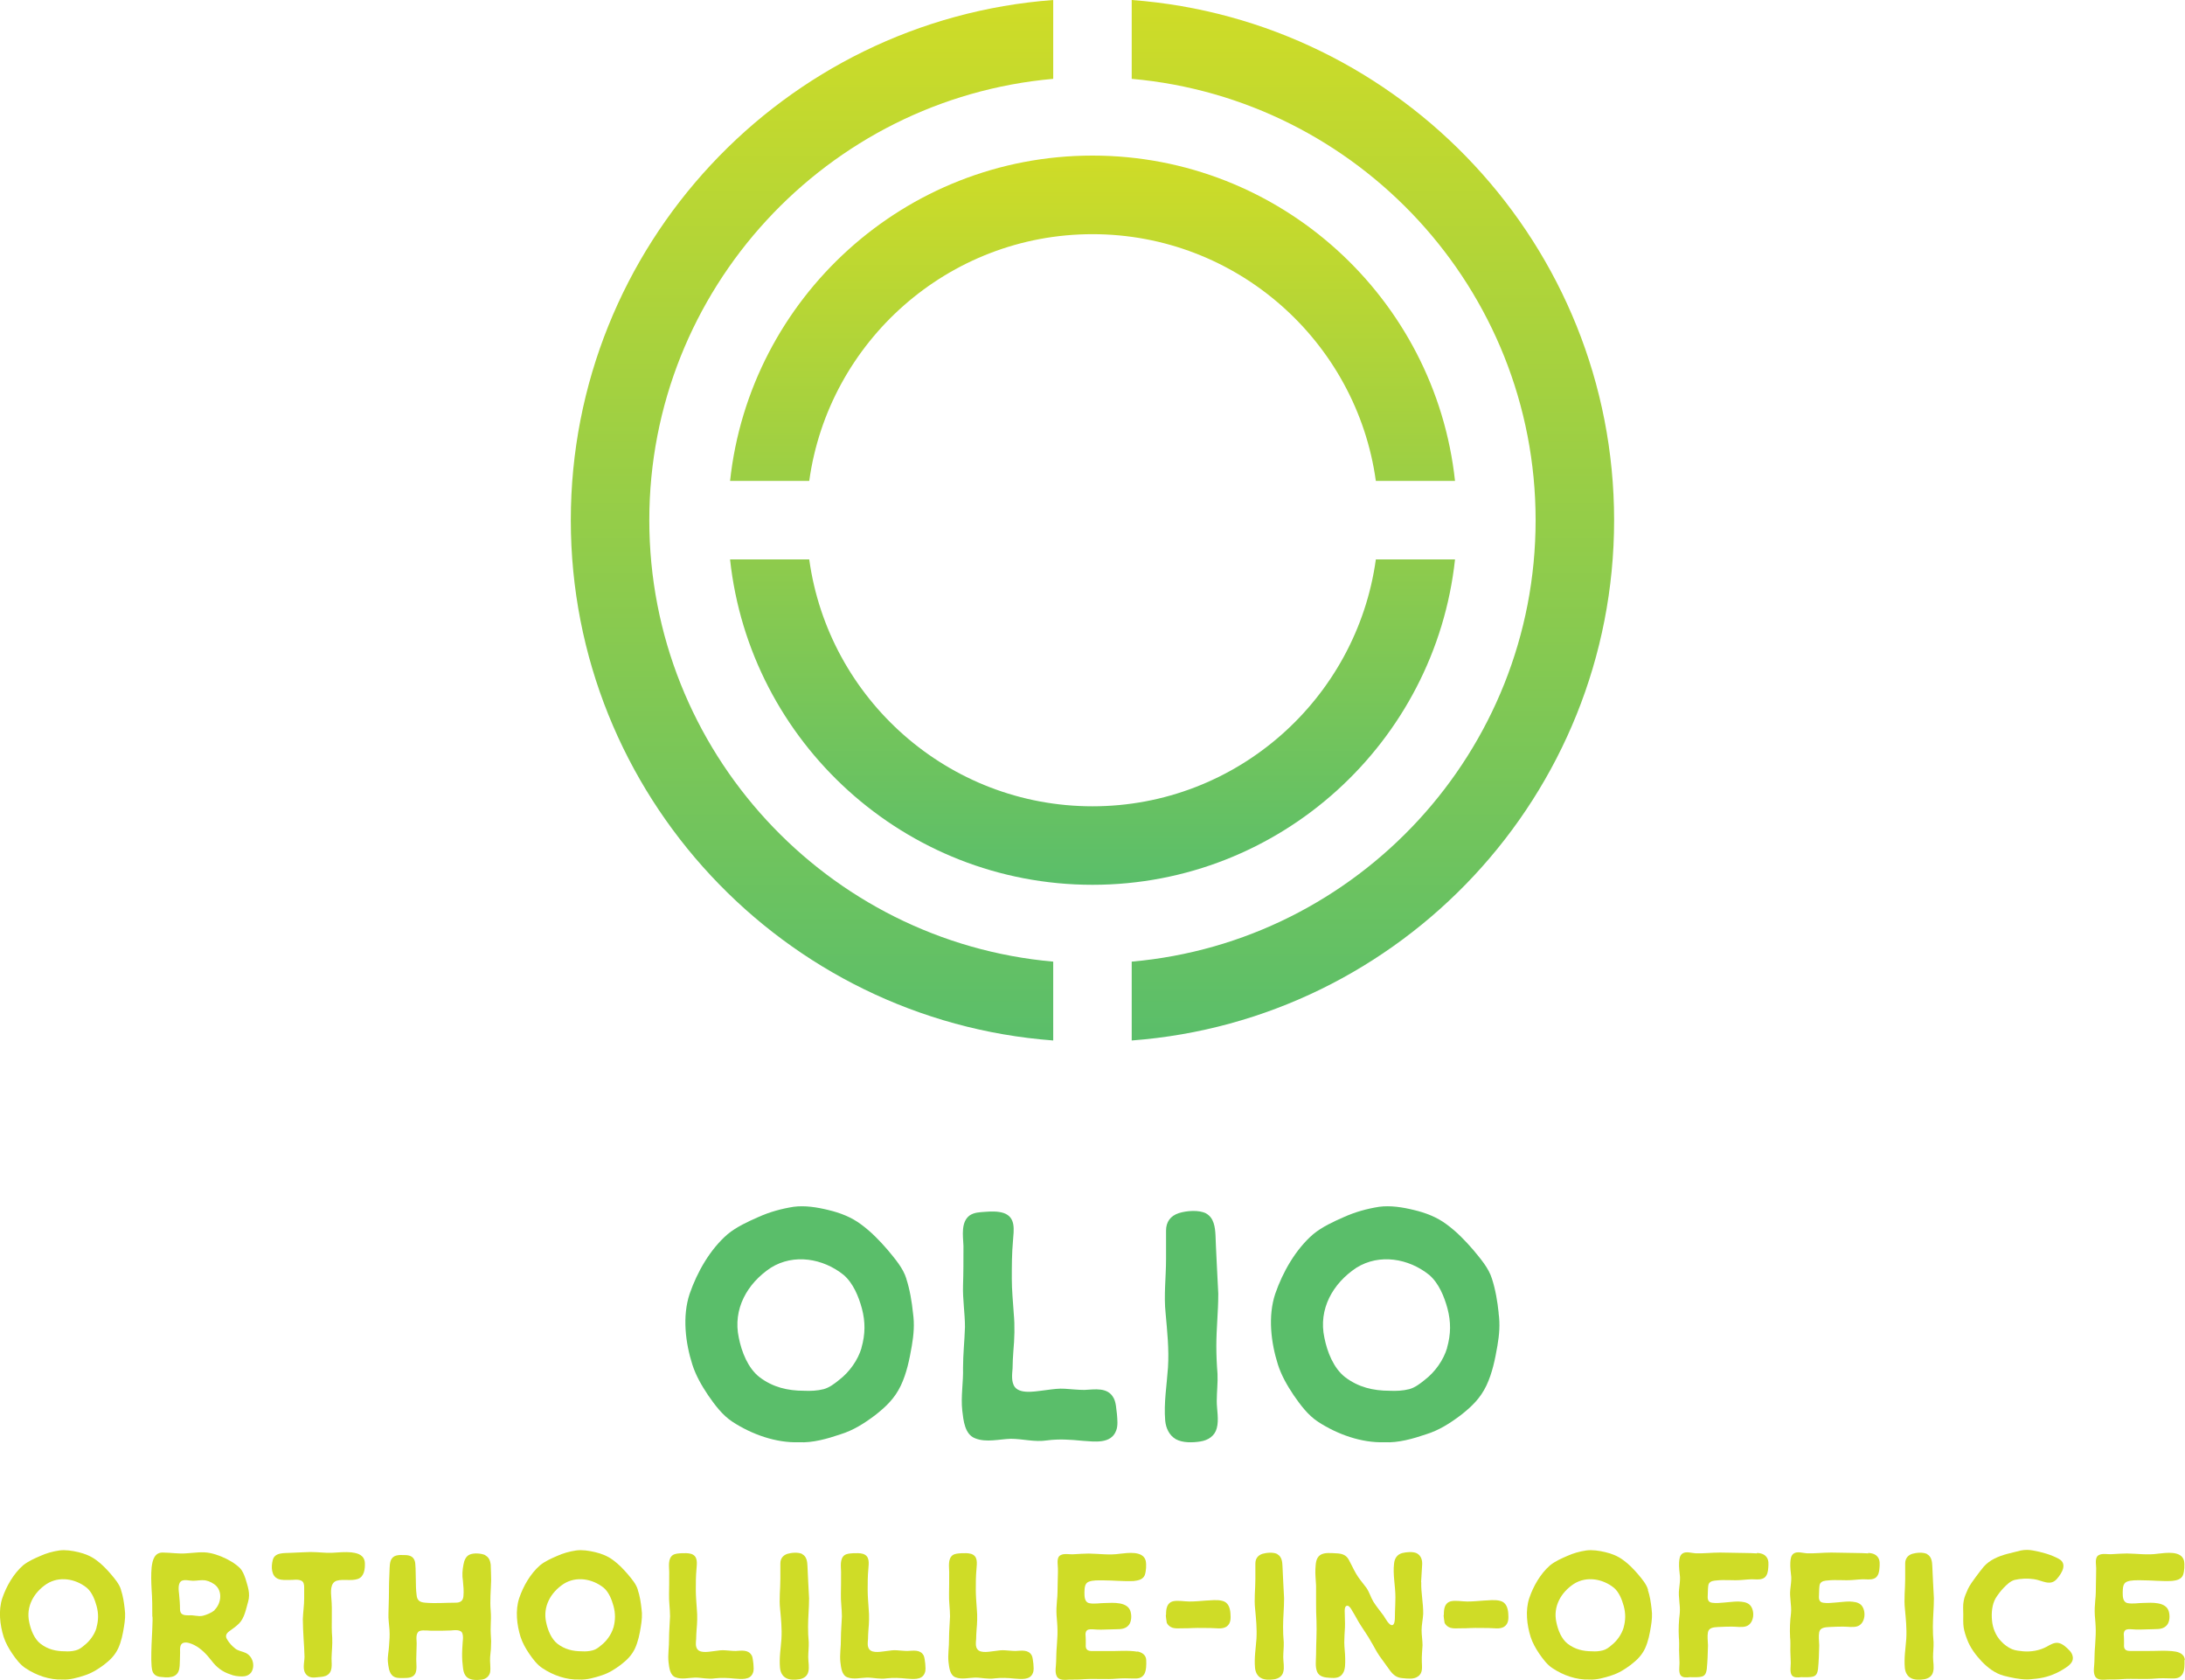
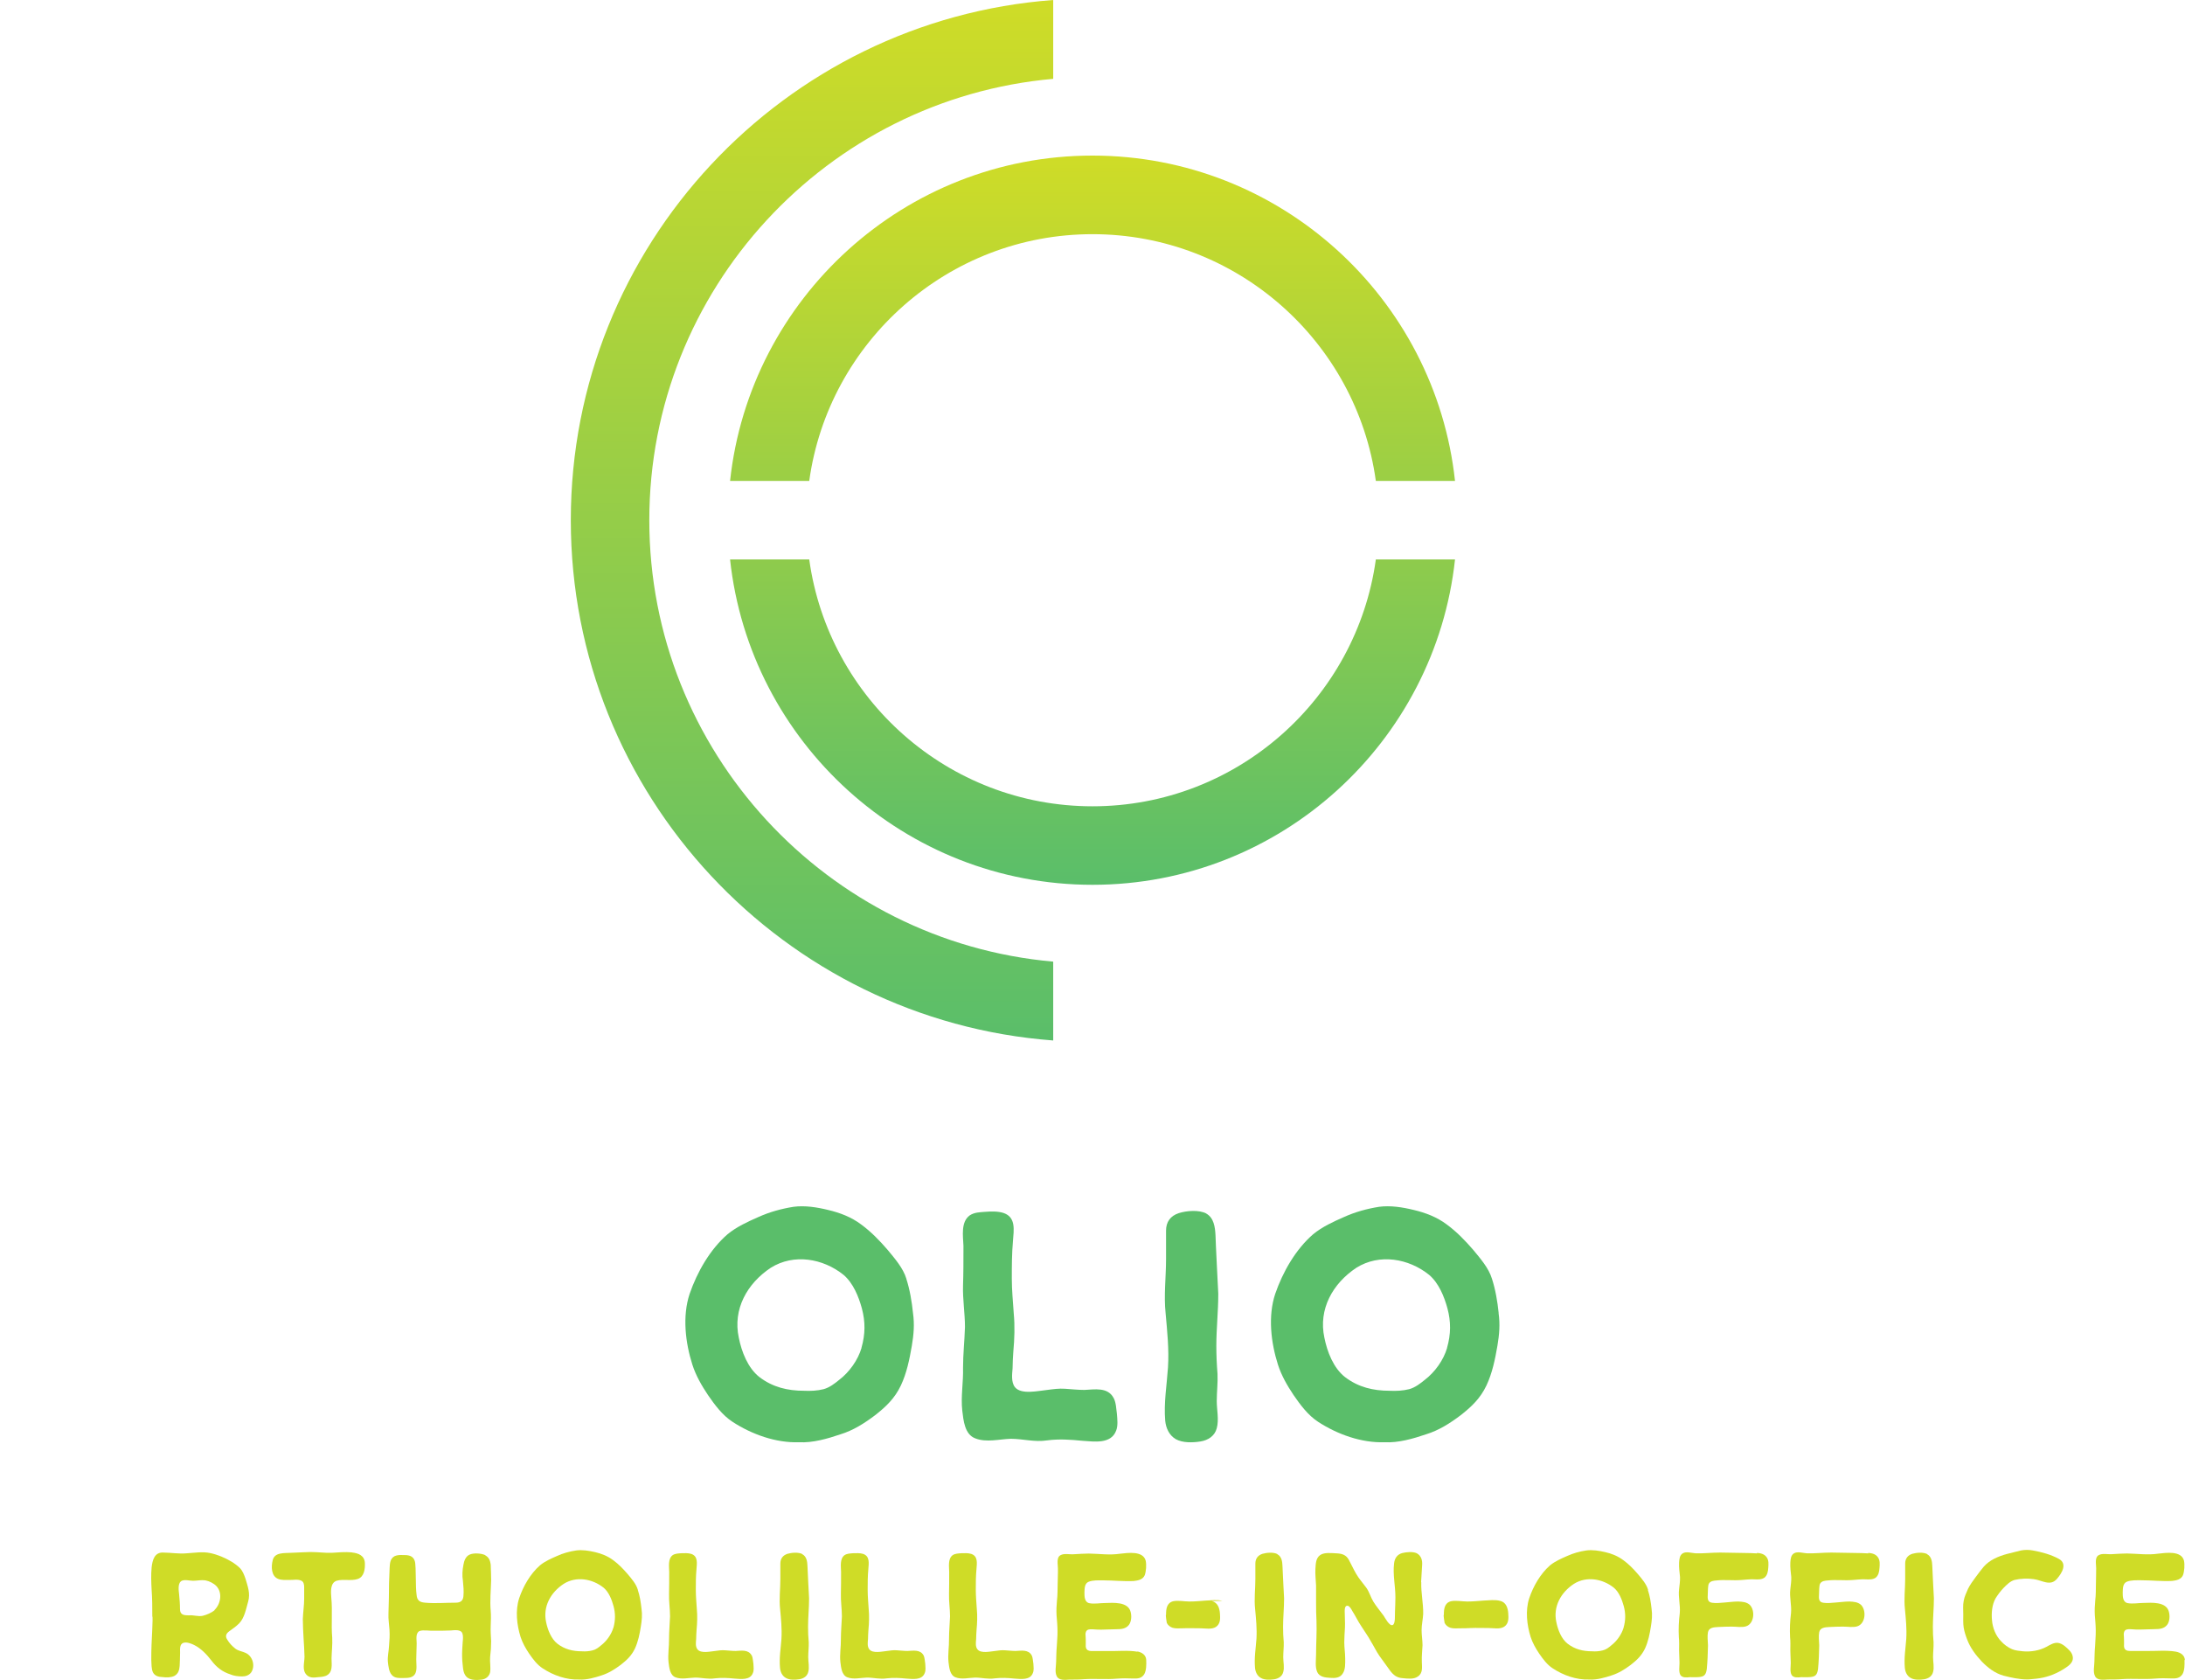
<svg xmlns="http://www.w3.org/2000/svg" xmlns:xlink="http://www.w3.org/1999/xlink" id="Calque_2" viewBox="0 0 260.26 200.09">
  <defs>
    <style>.cls-1{fill:url(#Dégradé_sans_nom_6-2);}.cls-1,.cls-2,.cls-3,.cls-4,.cls-5{stroke-width:0px;}.cls-2{fill:#cfdc27;}.cls-3{fill:#5abe6a;}.cls-4{fill:url(#Dégradé_sans_nom_6-3);}.cls-5{fill:url(#Dégradé_sans_nom_6);}</style>
    <linearGradient id="Dégradé_sans_nom_6" x1="163.53" y1="123.92" x2="163.53" y2="0" gradientUnits="userSpaceOnUse">
      <stop offset="0" stop-color="#5abe6a" />
      <stop offset="1" stop-color="#cfdc27" />
    </linearGradient>
    <linearGradient id="Dégradé_sans_nom_6-2" x1="96.72" x2="96.72" xlink:href="#Dégradé_sans_nom_6" />
    <linearGradient id="Dégradé_sans_nom_6-3" x1="130.13" y1="105.39" x2="130.13" y2="18.53" xlink:href="#Dégradé_sans_nom_6" />
  </defs>
  <g id="Calque_1-2">
-     <path class="cls-2" d="M145.58,190.66c-.58-.16-1.34-.06-1.98-.03-.64.05-1.28.11-1.92.11s-1.34-.16-1.95-.03c-.77.2-.84.94-.84,1.61-.08,0,.08.89.09.97.14.28.39.48.69.58.39.11.77.06,1.16.06s.84,0,1.25-.03c.72-.03,1.45,0,2.17,0,.58,0,1.31.17,1.83-.16.56-.38.52-1.02.48-1.61-.05-.62-.25-1.3-.97-1.47Z" />
+     <path class="cls-2" d="M145.58,190.66c-.58-.16-1.34-.06-1.98-.03-.64.05-1.28.11-1.92.11s-1.34-.16-1.95-.03c-.77.2-.84.94-.84,1.61-.08,0,.08.89.09.97.14.28.39.48.69.58.39.11.77.06,1.16.06c.72-.03,1.45,0,2.17,0,.58,0,1.31.17,1.83-.16.56-.38.52-1.02.48-1.61-.05-.62-.25-1.3-.97-1.47Z" />
    <path class="cls-2" d="M178.67,190.66c-.58-.16-1.34-.06-1.98-.03-.64.05-1.28.11-1.92.11s-1.34-.16-1.95-.03c-.77.2-.84.94-.84,1.61-.08,0,.08.89.09.97.14.28.39.48.69.58.39.11.77.06,1.16.06s.84,0,1.25-.03c.72-.03,1.45,0,2.17,0,.58,0,1.31.17,1.83-.16.56-.38.52-1.02.48-1.61-.05-.62-.25-1.3-.97-1.47Z" />
    <path class="cls-2" d="M41.92,184.89c-.83-.08-1.59,0-2.41.05-.78.03-1.58-.09-2.34-.09,0-.03-2.25.08-2.5.09-.78.05-1.97-.09-2.19.89-.19.75-.19,1.89.66,2.22.39.16.88.12,1.28.12.45.03,1.02-.12,1.45.08.3.12.36.47.36.77v1.36c0,.81-.13,1.62-.16,2.44,0,.77.05,1.56.09,2.33.06.72.08,1.42.11,2.17,0,.7-.33,1.62.28,2.19.36.33.8.31,1.25.25.33-.02.69-.05,1.02-.17.87-.39.67-1.33.67-2.09.02-.81.12-1.61.08-2.45-.14-1.58.05-3.16-.11-4.77-.05-.64-.16-1.78.66-2.02.8-.22,1.69.06,2.48-.2.78-.25.89-1.19.86-1.91-.05-.89-.77-1.17-1.55-1.25Z" />
    <path class="cls-2" d="M57.81,185.22c-.49-.23-1.36-.28-1.84-.08-.5.2-.69.75-.77,1.23-.12.62-.17,1.25-.06,1.91.06.61.12,1.22.06,1.83-.05.59-.41.77-.94.77-1.2,0-2.42.11-3.62,0-.66-.05-.97-.28-1.02-.94-.08-.58-.08-1.2-.09-1.81-.03-.61,0-1.2-.06-1.81-.02-.53-.25-.94-.78-1.06-.31-.08-.62-.03-.89-.06-.28,0-.56.03-.8.14-.53.28-.56.86-.59,1.39-.06,1.17-.09,2.38-.09,3.58,0,.64-.05,1.25-.05,1.89-.03.62.08,1.25.12,1.88.05.67,0,1.31-.05,1.94-.03.64-.19,1.25-.14,1.88.06.5.11,1.19.47,1.59.36.42.94.36,1.45.36.48,0,1.05-.02,1.33-.5.25-.47.13-1.17.13-1.72,0-.64.05-1.27.05-1.91,0-.44-.16-1.17.31-1.45.25-.12.61-.08.89-.08.3.03.61.03.91.03.67,0,1.31,0,1.95-.03.42-.03,1.22-.16,1.39.36.11.3.06.73.03,1.05l-.05.81c-.03.64-.03,1.22.05,1.86.05.53.09,1.16.56,1.53.44.33,1.14.31,1.66.25.52-.05.94-.38,1.05-.89.09-.58-.05-1.2,0-1.81.08-.62.12-1.25.12-1.88-.03-.62-.08-1.23-.05-1.84.02-.61.05-1.17,0-1.78-.11-1.2.02-2.42.05-3.62v-.12s-.03-1.61-.05-1.77c-.06-.45-.2-.86-.64-1.09Z" />
    <path class="cls-2" d="M75.98,189.36c-.2-.7-.75-1.33-1.22-1.89-.53-.61-1.06-1.17-1.73-1.66-.64-.48-1.38-.77-2.14-.95-.74-.17-1.53-.3-2.27-.2-.8.12-1.56.33-2.3.67-.69.3-1.42.62-2.01,1.11-1.14,1-1.99,2.48-2.47,3.91-.48,1.45-.28,3.19.17,4.62.23.7.59,1.34,1.02,1.98.44.64.95,1.33,1.61,1.75,1.25.83,2.83,1.39,4.34,1.33.89.06,1.86-.22,2.7-.5.84-.27,1.55-.72,2.26-1.25.72-.56,1.28-1.09,1.69-1.94.38-.83.56-1.72.7-2.61.12-.73.19-1.41.08-2.14-.08-.73-.2-1.53-.44-2.23ZM73.06,193.86c-.24.8-.8,1.59-1.45,2.09-.31.27-.64.52-1.03.61-.41.11-.86.14-1.26.11-1.08,0-2.05-.23-2.91-.89-.76-.59-1.17-1.66-1.36-2.58-.41-1.86.55-3.55,2.09-4.56,1.5-.95,3.42-.61,4.75.45.64.53.98,1.44,1.19,2.2.23.86.23,1.67-.01,2.56Z" />
    <path class="cls-2" d="M89.53,197.16c-.39-.73-1.25-.56-1.92-.53-.44,0-.84-.06-1.26-.08-.39-.03-.77.02-1.16.08-.56.05-1.7.33-2.11-.19-.27-.33-.19-.86-.16-1.22,0-.39.03-.73.05-1.09.08-.84.11-1.69.03-2.5-.05-.77-.12-1.52-.12-2.27,0-.83,0-1.64.08-2.48.05-.69.2-1.53-.62-1.81-.38-.12-.84-.09-1.22-.08-.33.03-.69.03-1,.23-.58.44-.42,1.36-.41,1.98v.11c0,.84,0,1.69-.02,2.5-.03.89.12,1.81.12,2.7-.03.89-.12,1.78-.12,2.67.02.92-.16,1.86-.06,2.78.08.64.16,1.56.84,1.81.72.28,1.58.05,2.33.03.78,0,1.55.22,2.36.09.8-.09,1.53-.05,2.33.03.77.05,1.86.22,2.19-.67.14-.33.08-.73.06-1.09-.06-.33-.06-.72-.2-1.02Z" />
    <path class="cls-2" d="M95.57,185.09c-.48-.25-1.3-.17-1.78-.03-.56.19-.84.59-.84,1.16v1.86c0,1.17-.16,2.38-.03,3.55.11,1.17.23,2.34.16,3.55-.08,1.14-.28,2.28-.17,3.47.05.48.25.94.69,1.19.45.27,1.12.23,1.61.16.5-.08.94-.36,1.06-.86.16-.56,0-1.2,0-1.77,0-.61.08-1.2.06-1.78-.06-.61-.08-1.23-.08-1.84,0-1.12.12-2.23.12-3.36v-.05s-.19-3.53-.19-3.81c-.02-.53-.09-1.14-.61-1.42Z" />
    <path class="cls-2" d="M110.01,197.16c-.39-.73-1.25-.56-1.92-.53-.44,0-.84-.06-1.27-.08-.39-.03-.76.02-1.16.08-.56.05-1.7.33-2.11-.19-.27-.33-.19-.86-.16-1.22,0-.39.03-.73.05-1.09.08-.84.11-1.69.03-2.5-.05-.77-.12-1.52-.12-2.27,0-.83,0-1.64.08-2.48.05-.69.2-1.53-.62-1.81-.38-.12-.84-.09-1.22-.08-.33.03-.69.03-1,.23-.58.44-.42,1.36-.41,1.98v.11c0,.84,0,1.69-.02,2.5-.03.89.12,1.81.12,2.7-.03.89-.12,1.78-.12,2.67.02.92-.16,1.86-.06,2.78.08.64.16,1.56.84,1.81.72.28,1.58.05,2.33.03.78,0,1.55.22,2.36.09.8-.09,1.53-.05,2.33.03.77.05,1.86.22,2.19-.67.14-.33.08-.73.06-1.09-.06-.33-.06-.72-.2-1.02Z" />
    <path class="cls-2" d="M122.89,197.16c-.39-.73-1.25-.56-1.92-.53-.44,0-.84-.06-1.27-.08-.39-.03-.77.02-1.16.08-.56.05-1.7.33-2.11-.19-.27-.33-.19-.86-.16-1.22,0-.39.03-.73.05-1.09.08-.84.11-1.69.03-2.5-.05-.77-.12-1.52-.12-2.27,0-.83,0-1.64.08-2.48.05-.69.2-1.53-.62-1.81-.38-.12-.84-.09-1.22-.08-.33.03-.69.03-1,.23-.58.44-.42,1.36-.41,1.98v.11c0,.84,0,1.69-.02,2.5-.03.89.12,1.81.12,2.7-.03.89-.12,1.78-.12,2.67.02.92-.16,1.86-.06,2.78.08.64.16,1.56.84,1.81.72.28,1.58.05,2.33.03.78,0,1.55.22,2.36.09.8-.09,1.53-.05,2.33.03.77.05,1.86.22,2.19-.67.14-.33.08-.73.06-1.09-.06-.33-.06-.72-.2-1.02Z" />
    <path class="cls-2" d="M135.5,196.72c-1.17-.2-2.44-.05-3.62-.08h-1.72c-.27,0-.56,0-.72-.22-.16-.19-.11-.48-.11-.72,0-.28,0-.56-.02-.84-.03-.23-.03-.52.17-.69.2-.17.56-.12.84-.11.28.03.56.03.86.03h.03s1.66-.05,1.81-.05c.53,0,1.09-.05,1.45-.52.31-.41.33-1.09.2-1.55-.31-1.23-2.09-1.08-3.03-1.05-.61,0-1.3.14-1.89.02-.58-.12-.58-.81-.58-1.27.02-.47,0-1.08.5-1.28.48-.2,1.17-.17,1.7-.17,1.23,0,2.45.14,3.67.08.52-.06,1.08-.16,1.31-.69.17-.47.22-1.23.12-1.72-.31-1.22-2.14-.94-3.06-.84-1.25.19-2.47,0-3.72-.02-.59,0-1.17.05-1.77.08-.48.05-1.17-.14-1.61.12-.5.28-.3,1.09-.3,1.55.02.64-.03,1.25-.03,1.89-.02.64,0,1.3-.08,1.94-.05.59-.09,1.17-.05,1.78.05.62.11,1.23.11,1.84.02.61-.06,1.22-.08,1.83-.06.62-.06,1.23-.08,1.84,0,.53-.19,1.25.08,1.75.25.52,1.02.42,1.5.39.58,0,1.2,0,1.78-.05,1.28-.08,2.58.05,3.86-.06.63-.05,1.3-.05,1.94-.02.53.02,1.02,0,1.34-.52.25-.45.25-1.14.23-1.69-.03-.61-.52-.91-1.08-1.02Z" />
    <path class="cls-2" d="M152.15,185.09c-.48-.25-1.3-.17-1.78-.03-.56.19-.84.59-.84,1.16v1.86c0,1.17-.16,2.38-.03,3.55.11,1.17.23,2.34.16,3.55-.08,1.14-.28,2.28-.17,3.47.05.48.25.94.69,1.19.45.27,1.12.23,1.61.16.5-.08.94-.36,1.06-.86.16-.56,0-1.2,0-1.77,0-.61.08-1.2.06-1.78-.06-.61-.08-1.23-.08-1.84,0-1.12.12-2.23.12-3.36v-.05s-.19-3.53-.19-3.81c-.02-.53-.09-1.14-.61-1.42Z" />
    <path class="cls-2" d="M169.27,188.44c.03-.67.08-1.33.12-2,.05-.58-.08-1.14-.64-1.45-.48-.22-1.25-.14-1.73-.02-.61.17-.91.64-.97,1.25-.16,1.33.16,2.66.16,4v.05s-.03,1.56-.05,1.72c-.03.3.08,1.42-.28,1.55-.39.16-.92-.89-1.08-1.12-.41-.56-.86-1.09-1.22-1.67-.33-.55-.48-1.16-.84-1.66-.41-.56-.86-1.05-1.2-1.64-.33-.56-.58-1.14-.89-1.7-.33-.59-.84-.72-1.47-.75-.59-.02-1.41-.14-1.92.2-.56.39-.53,1.08-.58,1.69-.03.64.05,1.3.08,1.94.02,1.41-.03,2.81.05,4.22.05,1.34-.05,2.67-.05,4,0,.64-.14,1.47.14,2.09.26.58.95.66,1.53.69.59.05,1.2.02,1.53-.55.31-.48.27-1.19.27-1.75,0-.64-.11-1.3-.11-1.94,0-.59.05-1.16.08-1.73.03-.67-.03-1.33-.03-2,0-.22.03-.7.39-.61.22.08.41.41.5.59.39.61.69,1.25,1.08,1.83.38.61.8,1.17,1.14,1.8.36.58.64,1.19,1.03,1.75l1.25,1.73c.41.56.84.88,1.53.92.55.05,1.3.16,1.78-.19.64-.41.5-1.11.49-1.75-.03-.69.05-1.33.08-1.98,0-.59-.11-1.2-.11-1.8,0-.66.16-1.3.19-1.94.02-1.27-.27-2.52-.23-3.77Z" />
    <path class="cls-2" d="M196.31,189.36c-.2-.7-.75-1.33-1.22-1.89-.53-.61-1.06-1.17-1.74-1.66-.64-.48-1.37-.77-2.14-.95-.73-.17-1.53-.3-2.27-.2-.8.12-1.56.33-2.3.67-.69.3-1.42.62-2.02,1.11-1.14,1-1.99,2.48-2.47,3.91-.48,1.45-.28,3.19.17,4.62.23.7.59,1.34,1.02,1.98.44.64.95,1.33,1.61,1.75,1.25.83,2.83,1.39,4.34,1.33.89.06,1.86-.22,2.7-.5.84-.27,1.55-.72,2.26-1.25.72-.56,1.28-1.09,1.69-1.94.38-.83.56-1.72.7-2.61.12-.73.19-1.41.08-2.14-.08-.73-.2-1.53-.44-2.23ZM193.39,193.86c-.24.8-.8,1.59-1.45,2.09-.31.27-.64.52-1.03.61-.41.11-.86.14-1.26.11-1.08,0-2.05-.23-2.91-.89-.77-.59-1.17-1.66-1.36-2.58-.41-1.86.55-3.55,2.09-4.56,1.5-.95,3.42-.61,4.75.45.64.53.98,1.44,1.19,2.2.23.86.23,1.67-.02,2.56Z" />
    <path class="cls-2" d="M209.28,185.01c-.51-.03-1-.05-1.48-.05-.97,0-1.95-.05-2.92-.05s-1.94.12-2.91.09c-.47-.03-1.12-.25-1.53,0-.39.23-.41.72-.44,1.09-.03.59.05,1.16.11,1.73.02.48-.06.97-.11,1.45-.12.97.17,1.89.08,2.86-.12.97-.16,1.89-.11,2.86.06.5.03,1.05.03,1.58s.05,1,.05,1.48c0,.42-.12,1.06.11,1.45.25.36.77.28,1.14.25.44,0,1,.05,1.44-.08.42-.12.5-.52.56-.89.09-.92.12-1.84.14-2.73v-.14c-.02-.48-.09-1.05,0-1.52.12-.56.72-.58,1.17-.61.56-.03,1.12-.05,1.66-.05.56,0,1.19.12,1.69-.03,1-.3,1.12-1.89.47-2.55-.39-.36-.88-.38-1.39-.41-.53,0-1.06.08-1.62.12-.45.03-1,.11-1.48.03-.45-.06-.56-.36-.53-.8,0-.28.03-.58.03-.86.02-.19.02-.41.09-.59.2-.36.59-.38.95-.41.97-.11,1.94.03,2.91-.05.5-.03,1.05-.11,1.55-.08.41.02.87.05,1.23-.2.34-.28.42-.72.45-1.16.03-.41.08-.91-.19-1.27-.27-.39-.7-.48-1.14-.52Z" />
    <path class="cls-2" d="M222.53,185.01c-.51-.03-1-.05-1.48-.05-.97,0-1.95-.05-2.92-.05s-1.94.12-2.91.09c-.47-.03-1.12-.25-1.53,0-.39.23-.41.72-.44,1.09-.03.59.05,1.16.11,1.73.02.48-.06.97-.11,1.45-.12.97.17,1.89.08,2.86-.12.97-.16,1.89-.11,2.86.06.5.03,1.05.03,1.58s.05,1,.05,1.48c0,.42-.12,1.06.11,1.45.25.36.77.28,1.14.25.44,0,1,.05,1.44-.08.42-.12.5-.52.56-.89.09-.92.12-1.84.14-2.73v-.14c-.02-.48-.09-1.05,0-1.52.12-.56.72-.58,1.17-.61.56-.03,1.12-.05,1.66-.05.56,0,1.19.12,1.69-.03,1-.3,1.12-1.89.47-2.55-.39-.36-.88-.38-1.39-.41-.53,0-1.06.08-1.62.12-.45.03-1,.11-1.48.03-.45-.06-.56-.36-.53-.8,0-.28.03-.58.03-.86.02-.19.02-.41.09-.59.2-.36.59-.38.95-.41.97-.11,1.94.03,2.91-.05.5-.03,1.05-.11,1.55-.08.41.02.88.05,1.23-.2.34-.28.42-.72.45-1.16.03-.41.08-.91-.19-1.27-.27-.39-.7-.48-1.14-.52Z" />
    <path class="cls-2" d="M229.55,185.09c-.48-.25-1.3-.17-1.78-.03-.56.19-.84.59-.84,1.16v1.86c0,1.17-.16,2.38-.03,3.55.11,1.17.23,2.34.16,3.55-.08,1.14-.28,2.28-.17,3.47.05.48.25.94.69,1.19.45.27,1.13.23,1.61.16.5-.08.94-.36,1.06-.86.16-.56,0-1.2,0-1.77,0-.61.08-1.2.06-1.78-.06-.61-.08-1.23-.08-1.84,0-1.12.12-2.23.12-3.36v-.05s-.19-3.53-.19-3.81c-.02-.53-.09-1.14-.61-1.42Z" />
    <path class="cls-2" d="M245.17,195.67c-.5-.08-.98.23-1.42.47-.84.45-1.84.61-2.78.53-.44-.05-.89-.08-1.3-.25-.47-.19-.95-.55-1.28-.91-.66-.66-1.05-1.62-1.12-2.55-.08-.86,0-1.86.44-2.62.28-.44.59-.86.97-1.25.36-.36.76-.77,1.28-.92.7-.17,1.58-.2,2.31-.09.95.12,1.94.89,2.73-.03.58-.66,1.3-1.81.23-2.39-.95-.52-2.05-.81-3.09-1-.49-.09-.94-.09-1.42,0l-1.64.41c-1.05.28-2.09.72-2.8,1.53-.34.41-.64.81-.95,1.23-.33.45-.66.89-.91,1.39-.2.47-.44.95-.52,1.45-.11.52-.05,1.08-.05,1.59s-.03,1.09.05,1.59c.08.48.23.95.41,1.41.36.97,1.02,1.86,1.74,2.62.72.75,1.58,1.41,2.59,1.69.91.23,1.88.45,2.81.45,0,.03,1.05-.09,1.12-.09,1.09-.12,2.14-.48,3.08-1.05.41-.25,1.03-.61,1.2-1.09.16-.44-.05-.92-.36-1.23-.33-.34-.81-.81-1.33-.89Z" />
    <path class="cls-2" d="M260.25,197.73c-.03-.61-.52-.91-1.08-1.02-1.17-.2-2.44-.05-3.62-.08h-1.72c-.27,0-.56,0-.72-.22-.16-.19-.11-.48-.11-.72,0-.28,0-.56-.02-.84-.03-.23-.03-.52.17-.69.2-.17.56-.12.84-.11.28.03.56.03.86.03h.03s1.66-.05,1.81-.05c.53,0,1.09-.05,1.45-.52.31-.41.33-1.09.2-1.55-.31-1.23-2.09-1.08-3.03-1.05-.61,0-1.3.14-1.89.02-.58-.12-.58-.81-.58-1.27.02-.47,0-1.08.5-1.28.48-.2,1.17-.17,1.7-.17,1.24,0,2.45.14,3.67.08.52-.06,1.08-.16,1.31-.69.17-.47.22-1.23.12-1.72-.31-1.22-2.14-.94-3.06-.84-1.25.19-2.47,0-3.72-.02-.59,0-1.17.05-1.77.08-.48.05-1.17-.14-1.61.12-.5.28-.3,1.09-.3,1.55.01.64-.03,1.25-.03,1.89-.01.64,0,1.3-.08,1.94-.05.59-.09,1.17-.05,1.78.05.62.11,1.23.11,1.84.01.61-.06,1.22-.08,1.83-.06.62-.06,1.23-.08,1.84,0,.53-.19,1.25.08,1.75.25.52,1.01.42,1.5.39.58,0,1.2,0,1.78-.05,1.28-.08,2.58.05,3.86-.06.62-.05,1.3-.05,1.94-.02.53.02,1.01,0,1.34-.52.25-.45.25-1.14.23-1.69Z" />
    <path class="cls-2" d="M29.28,196.87c-.41-.2-.88-.23-1.25-.52-.36-.28-.72-.66-.95-1.05-.28-.41-.17-.73.23-1.02.41-.3.8-.56,1.16-.92.66-.66.83-1.73,1.09-2.62.28-.97-.06-1.83-.33-2.75-.16-.44-.31-.86-.64-1.22-.28-.28-.64-.55-1-.77-.8-.48-1.66-.84-2.55-1.03-.92-.2-1.92-.02-2.83.03-.92.08-1.81-.08-2.74-.09-1.06-.06-1.3.86-1.41,1.75-.08.89-.05,1.78,0,2.69.08,1.03.08,2.08.08,3.16.11,0-.09,3.03-.09,3.36-.03.61-.03,1.23-.03,1.84.03.45,0,1.05.2,1.47.23.44.69.55,1.16.56.42.06.98.06,1.39-.14.49-.27.59-.72.63-1.2.02-.53.05-1.05.05-1.58,0-.39-.08-1.05.44-1.17.38-.11.94.12,1.26.28.81.41,1.5,1.14,2.05,1.86.58.77,1.3,1.33,2.22,1.62.42.19.97.25,1.42.25.41,0,.81-.12,1.08-.48.5-.75.2-1.91-.64-2.31ZM25.56,191.78c-.36.3-.95.55-1.41.66-.56.12-1.09-.11-1.66-.05-.59,0-1.05-.06-1.05-.75,0-.61-.05-1.19-.11-1.8-.05-.42-.16-1.2.23-1.52.38-.25,1-.05,1.42-.05.48,0,1-.12,1.48-.05.45.08,1.02.36,1.33.7.73.8.5,2.12-.25,2.84Z" />
-     <path class="cls-2" d="M14.42,189.36c-.2-.7-.75-1.33-1.22-1.89-.53-.61-1.06-1.17-1.73-1.66-.64-.48-1.38-.77-2.14-.95-.73-.17-1.53-.3-2.27-.2-.8.12-1.56.33-2.3.67-.69.3-1.42.62-2.02,1.11-1.14,1-1.98,2.48-2.47,3.91-.48,1.45-.28,3.19.17,4.62.23.7.59,1.34,1.02,1.98.44.64.95,1.33,1.61,1.75,1.25.83,2.83,1.39,4.34,1.33.89.06,1.86-.22,2.7-.5.84-.27,1.55-.72,2.27-1.25.72-.56,1.28-1.09,1.69-1.94.38-.83.56-1.72.7-2.61.12-.73.19-1.41.08-2.14-.08-.73-.2-1.53-.44-2.23ZM11.5,193.86c-.23.8-.8,1.59-1.45,2.09-.31.27-.64.52-1.03.61-.41.11-.86.14-1.27.11-1.08,0-2.05-.23-2.91-.89-.77-.59-1.17-1.66-1.36-2.58-.41-1.86.55-3.55,2.09-4.56,1.5-.95,3.42-.61,4.75.45.64.53.98,1.44,1.19,2.2.23.86.23,1.67-.02,2.56Z" />
    <path class="cls-3" d="M132.65,166.51c-.7-1.34-2.28-1.02-3.48-.97-.8,0-1.53-.09-2.33-.14-.7-.05-1.39.05-2.09.14-1.01.09-3.11.61-3.86-.33-.47-.61-.33-1.58-.28-2.23,0-.69.05-1.34.09-2,.14-1.53.19-3.06.05-4.55-.09-1.41-.23-2.75-.23-4.14,0-1.48,0-2.98.14-4.52.09-1.25.38-2.78-1.11-3.3-.7-.23-1.53-.19-2.23-.14-.61.05-1.25.05-1.81.42-1.08.78-.8,2.45-.75,3.62v.19c0,1.53,0,3.06-.05,4.55-.05,1.64.23,3.31.23,4.94-.05,1.62-.23,3.25-.23,4.88.05,1.67-.28,3.41-.09,5.08.14,1.16.28,2.83,1.55,3.3,1.3.52,2.88.09,4.22.05,1.45,0,2.84.42,4.33.19,1.44-.19,2.8-.09,4.23.05,1.39.09,3.39.42,4-1.22.23-.59.14-1.34.09-1.98-.09-.61-.09-1.31-.38-1.88Z" />
    <path class="cls-3" d="M107.96,152.3c-.38-1.27-1.39-2.42-2.23-3.44-.97-1.12-1.95-2.14-3.16-3.03-1.17-.88-2.52-1.39-3.91-1.72-1.34-.33-2.8-.56-4.14-.38-1.44.23-2.84.61-4.19,1.22-1.25.55-2.59,1.16-3.67,2.05-2.09,1.81-3.62,4.5-4.52,7.11-.88,2.66-.5,5.81.33,8.42.42,1.3,1.08,2.45,1.86,3.62.8,1.16,1.72,2.41,2.94,3.2,2.28,1.48,5.16,2.52,7.91,2.42,1.62.09,3.39-.42,4.92-.94,1.53-.47,2.84-1.3,4.14-2.28,1.3-1.02,2.33-2,3.06-3.53.7-1.48,1.03-3.11,1.31-4.73.23-1.36.33-2.56.14-3.91-.14-1.36-.38-2.8-.8-4.09ZM102.62,160.53c-.42,1.44-1.44,2.88-2.66,3.81-.55.45-1.16.92-1.86,1.11-.73.19-1.58.23-2.33.19-1.95,0-3.72-.42-5.3-1.62-1.39-1.08-2.14-3.03-2.47-4.7-.73-3.39.98-6.45,3.81-8.33,2.75-1.72,6.23-1.11,8.66.84,1.16.98,1.81,2.61,2.19,4,.42,1.58.42,3.06-.05,4.7Z" />
    <path class="cls-3" d="M143.69,144.53c-.89-.47-2.38-.33-3.27-.05-1.02.33-1.53,1.06-1.53,2.09v3.39c0,2.14-.28,4.33-.05,6.47.19,2.14.42,4.27.28,6.45-.14,2.09-.51,4.19-.33,6.33.09.89.47,1.72,1.25,2.19.84.47,2.05.42,2.94.28.92-.14,1.72-.66,1.95-1.58.28-1.03,0-2.19,0-3.22,0-1.11.14-2.19.09-3.25-.09-1.11-.14-2.23-.14-3.34,0-2.05.23-4.09.23-6.14v-.09s-.33-6.42-.33-6.94c-.05-.97-.19-2.08-1.11-2.59Z" />
    <path class="cls-3" d="M178.51,156.39c-.14-1.36-.38-2.8-.8-4.09-.38-1.27-1.39-2.42-2.23-3.44-.97-1.12-1.95-2.14-3.16-3.03-1.17-.88-2.52-1.39-3.91-1.72-1.34-.33-2.8-.56-4.14-.38-1.44.23-2.84.61-4.19,1.22-1.25.55-2.59,1.16-3.67,2.05-2.09,1.81-3.62,4.5-4.52,7.11-.88,2.66-.5,5.81.33,8.42.42,1.3,1.08,2.45,1.86,3.62.8,1.16,1.72,2.41,2.94,3.2,2.28,1.48,5.16,2.52,7.91,2.42,1.62.09,3.39-.42,4.92-.94,1.53-.47,2.84-1.3,4.14-2.28,1.3-1.02,2.33-2,3.06-3.53.7-1.48,1.03-3.11,1.31-4.73.23-1.36.33-2.56.14-3.91ZM172.37,160.53c-.42,1.44-1.44,2.88-2.66,3.81-.55.45-1.16.92-1.86,1.11-.73.19-1.58.23-2.33.19-1.95,0-3.72-.42-5.3-1.62-1.39-1.08-2.14-3.03-2.47-4.7-.73-3.39.98-6.45,3.81-8.33,2.75-1.72,6.23-1.11,8.66.84,1.16.98,1.81,2.61,2.19,4,.42,1.58.42,3.06-.05,4.7Z" />
-     <path class="cls-5" d="M134.8,0v9.39c26.92,2.38,48.11,25.05,48.11,52.57s-21.18,50.2-48.11,52.57v9.39c32.09-2.4,57.46-29.27,57.46-61.96S166.89,2.4,134.8,0Z" />
    <path class="cls-1" d="M67.99,61.96c0,32.69,25.37,59.56,57.46,61.96v-9.39c-26.92-2.37-48.11-25.05-48.11-52.57S98.53,11.77,125.45,9.39V0c-32.09,2.4-57.46,29.27-57.46,61.96Z" />
    <path class="cls-4" d="M130.13,27.89c17.2,0,31.46,12.81,33.75,29.39h9.43c-2.34-21.75-20.81-38.75-43.18-38.75s-40.83,17-43.17,38.75h9.43c2.29-16.58,16.55-29.39,33.74-29.39h0ZM130.13,96.03c-17.2,0-31.45-12.81-33.74-29.4h-9.43c2.34,21.75,20.81,38.75,43.17,38.75s40.83-16.99,43.18-38.75h-9.43c-2.29,16.58-16.55,29.4-33.75,29.4h0Z" />
  </g>
</svg>